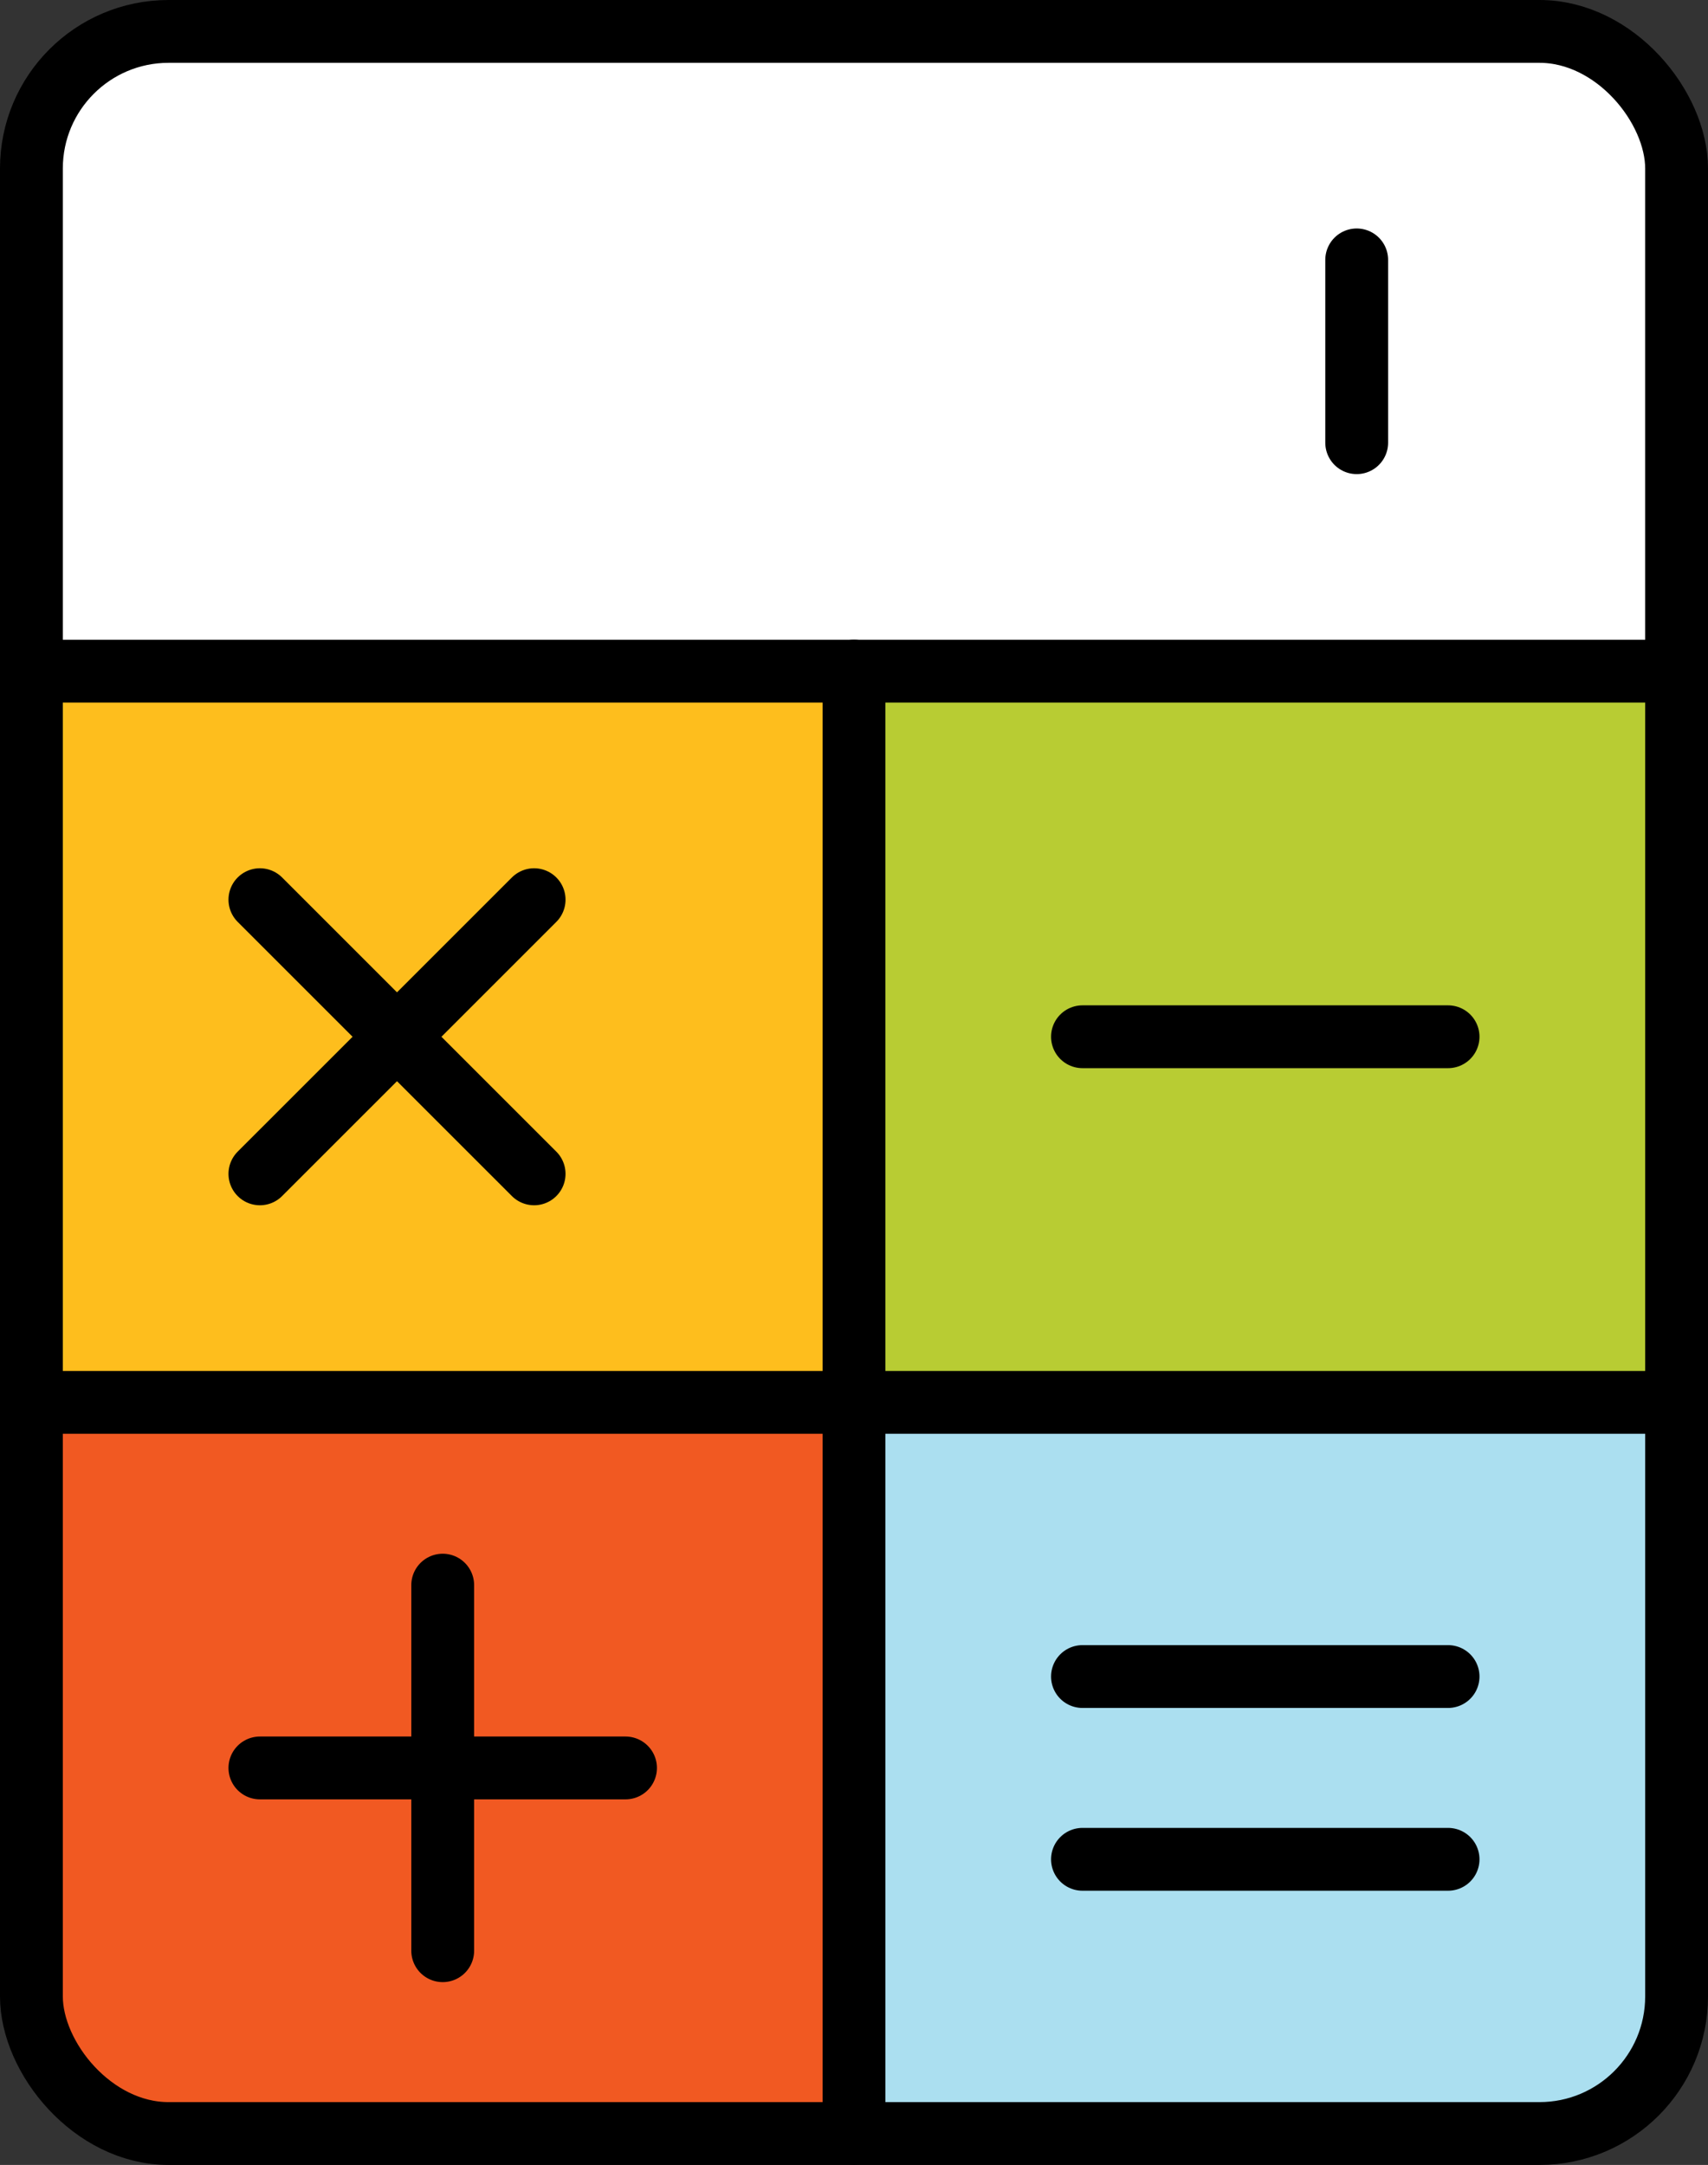
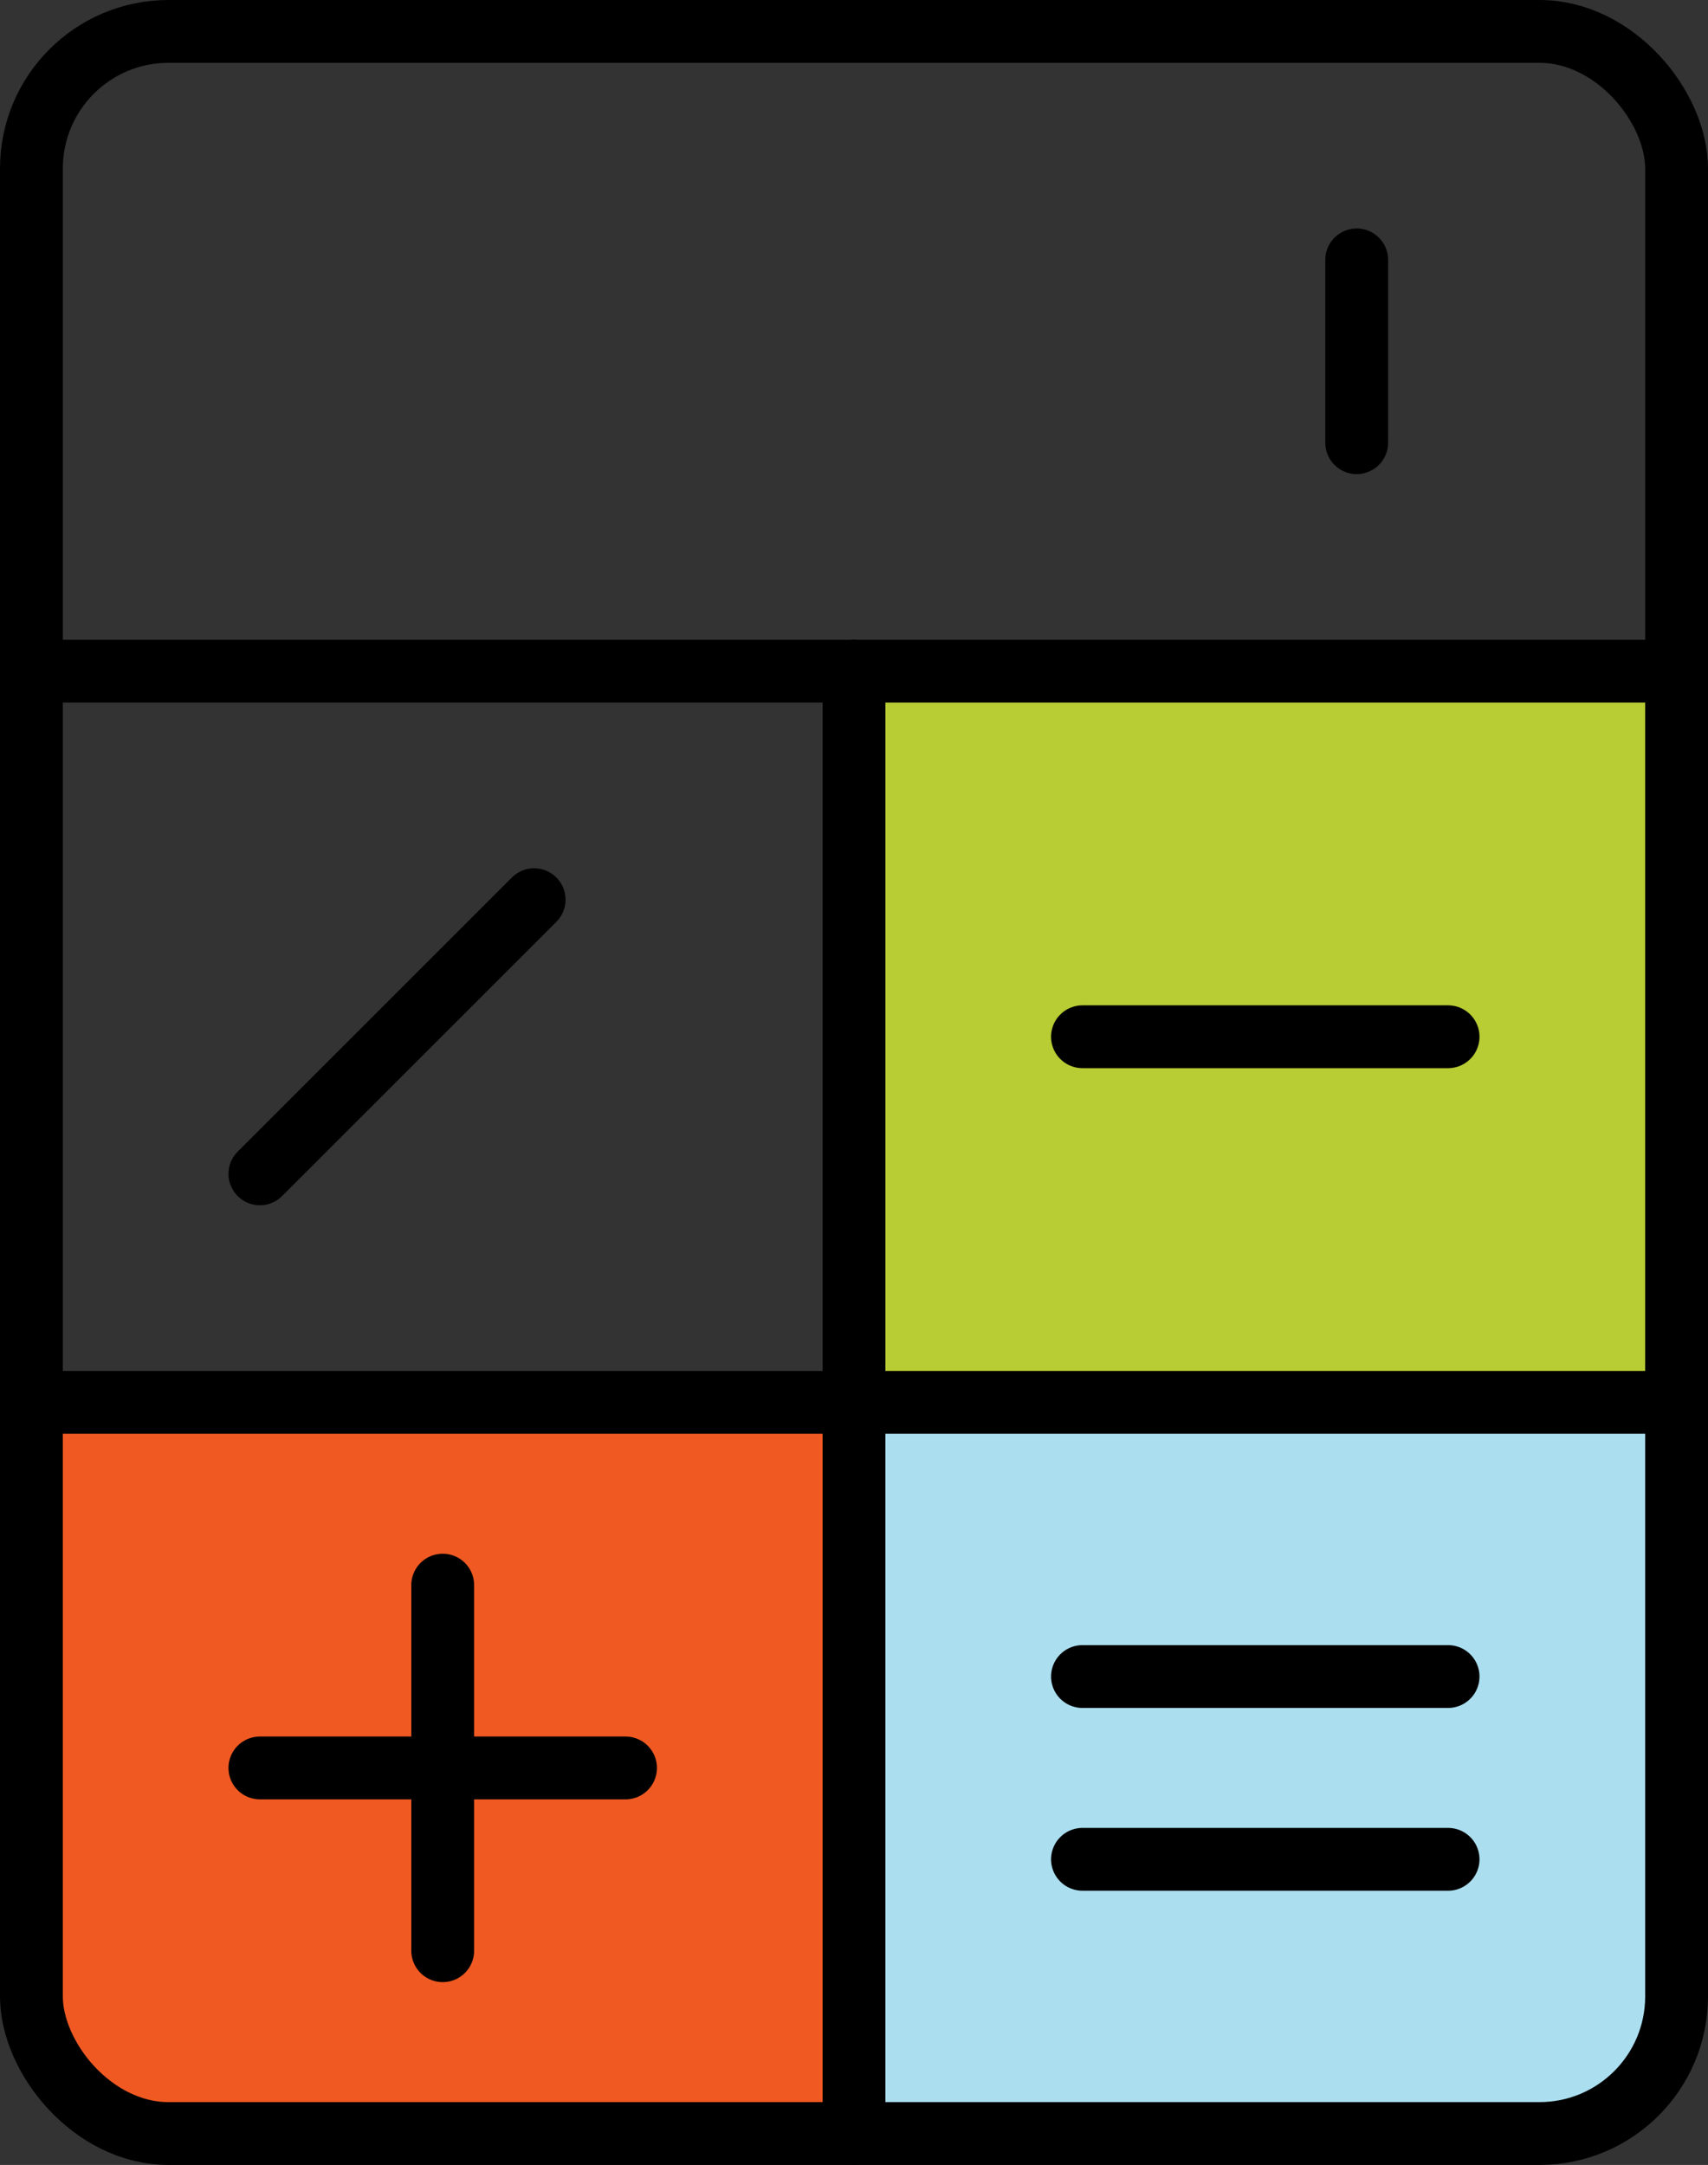
<svg xmlns="http://www.w3.org/2000/svg" width="47.574" height="60.303" viewBox="0 0 47.574 60.303">
  <rect x="0" y="0" width="47.574" height="60.303" fill="#333333" stroke="none" />
  <defs>
    <style>.a,.g{fill:#fff;}.b{fill:#febe1d;}.c{fill:#b8cc33;}.d{fill:#f15922;}.e{fill:#abdff0;}.f{fill:none;}.f,.g{stroke:#000;stroke-linecap:round;stroke-linejoin:round;stroke-width:1.75px;}</style>
  </defs>
-   <path class="a" d="M4.594.875H43.039A3.659,3.659,0,0,1,46.7,4.534V18.7a0,0,0,0,1,0,0H.875a0,0,0,0,1,0,0V4.594A3.719,3.719,0,0,1,4.594.875Z" />
-   <rect class="b" x="0.875" y="18.695" width="22.912" height="20.366" />
  <rect class="c" x="23.787" y="18.695" width="22.912" height="20.366" />
  <path class="d" d="M.875,38.842H23.787a0,0,0,0,1,0,0V59.208a0,0,0,0,1,0,0H4.363A3.488,3.488,0,0,1,.875,55.72V38.842a0,0,0,0,1,0,0Z" />
  <path class="e" d="M23.787,38.842H46.7a0,0,0,0,1,0,0V55.77a3.438,3.438,0,0,1-3.438,3.438H23.787a0,0,0,0,1,0,0V38.842A0,0,0,0,1,23.787,38.842Z" />
  <rect class="f" x="0.875" y="0.875" width="45.824" height="58.553" rx="3.819" />
  <line class="g" x1="46.699" y1="18.695" x2="0.875" y2="18.695" />
  <line class="g" x1="23.787" y1="18.695" x2="23.787" y2="59.428" />
  <line class="g" x1="0.875" y1="39.062" x2="46.699" y2="39.062" />
  <line class="g" x1="30.151" y1="46.699" x2="40.334" y2="46.699" />
  <line class="g" x1="30.151" y1="51.79" x2="40.334" y2="51.79" />
  <line class="g" x1="7.239" y1="49.245" x2="17.423" y2="49.245" />
  <line class="g" x1="30.151" y1="28.878" x2="40.334" y2="28.878" />
  <line class="g" x1="7.239" y1="32.697" x2="14.877" y2="25.06" />
-   <line class="g" x1="14.877" y1="32.697" x2="7.239" y2="25.06" />
  <line class="g" x1="12.331" y1="44.153" x2="12.331" y2="54.336" />
  <line class="g" x1="37.789" y1="7.239" x2="37.789" y2="12.331" />
</svg>